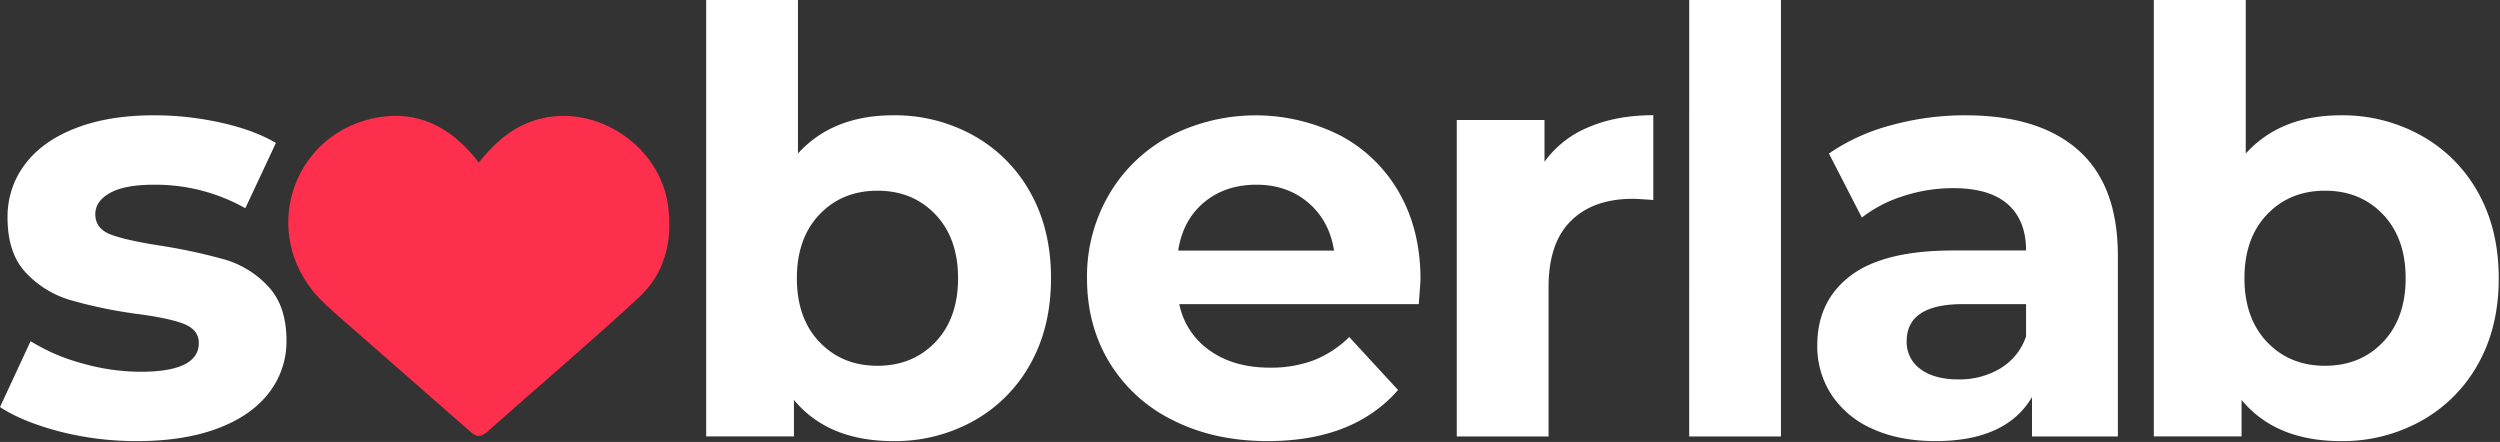
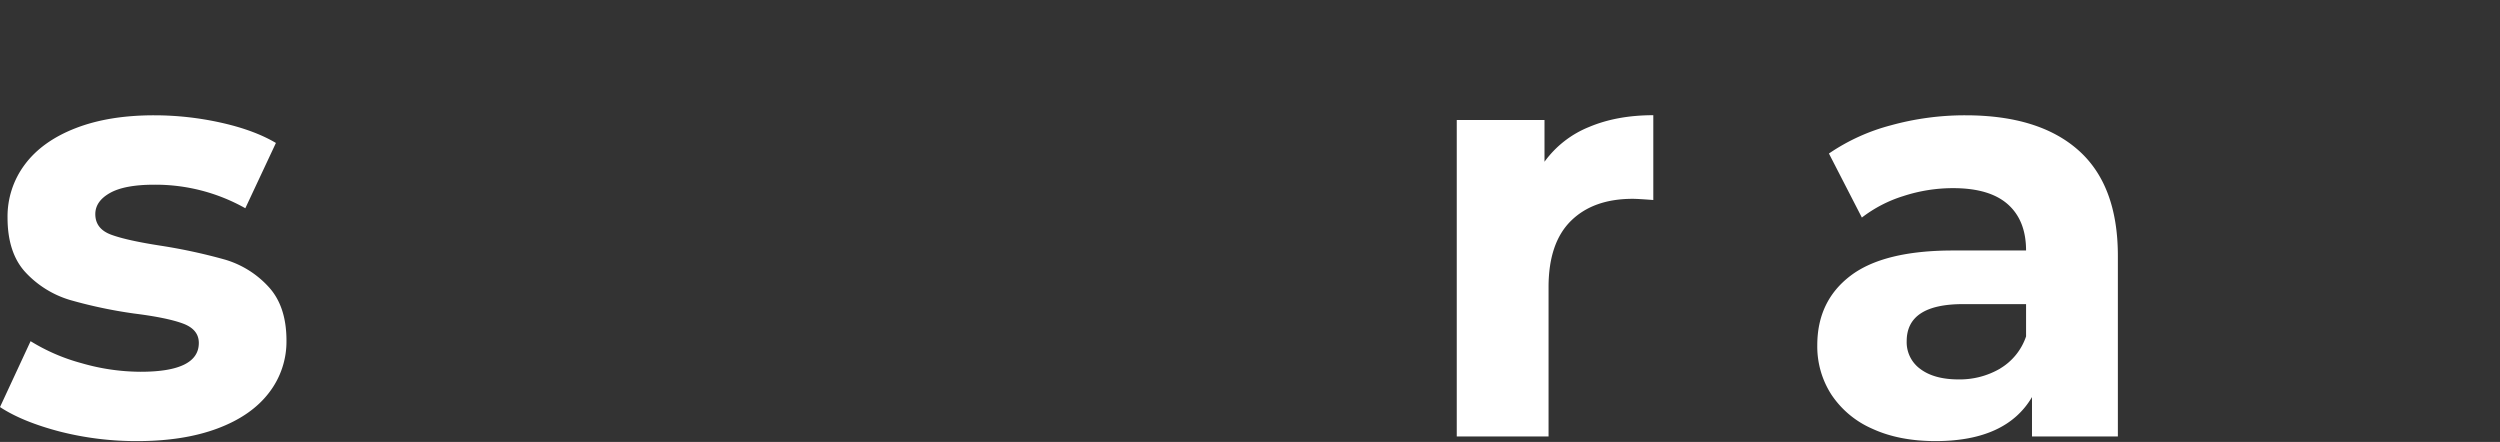
<svg xmlns="http://www.w3.org/2000/svg" id="Layer_1" data-name="Layer 1" viewBox="0 0 1054.21 186.36">
  <rect x="0" y="0" width="1054.21" height="186.36" fill="#333333" stroke="none" />
  <defs>
    <style>.cls-1{fill:#fff;}.cls-2{fill:#fd2f4d;fill-rule:evenodd;}</style>
  </defs>
  <title>Logo-Blanc-rose</title>
  <path class="cls-1" d="M25.3,182Q9.43,177.86,0,171.65l12.9-27.78a80.72,80.72,0,0,0,21.58,9.3,90.33,90.33,0,0,0,24.8,3.6q24.57,0,24.56-12.16,0-5.7-6.7-8.18t-20.58-4.22a197.94,197.94,0,0,1-27-5.7A42,42,0,0,1,11,115.1q-7.81-8.19-7.82-23.32a36.5,36.5,0,0,1,7.32-22.45q7.32-9.8,21.33-15.26T65,48.62a129.7,129.7,0,0,1,28.15,3.1q14,3.11,23.2,8.56l-12.9,27.53A77.09,77.09,0,0,0,65,77.89q-12.4,0-18.6,3.47t-6.21,8.93q0,6.21,6.7,8.68t21.34,4.71A231.81,231.81,0,0,1,95,109.51a40.34,40.34,0,0,1,18.11,11.29q7.69,8.19,7.69,22.82a35.25,35.25,0,0,1-7.44,22.08q-7.44,9.68-21.7,15T57.8,186A130,130,0,0,1,25.3,182Z" />
-   <path class="cls-1" d="M410.57,57.17a61.5,61.5,0,0,1,23.94,24.07q8.69,15.49,8.68,36.09t-8.68,36.09a61.47,61.47,0,0,1-23.94,24.06A67.94,67.94,0,0,1,376.71,186q-27.52,0-41.92-17.36v15.37h-37V0h38.7V64.74q14.63-16.12,40.18-16.12A68,68,0,0,1,410.57,57.17Zm-16.12,87.07Q404,134.19,404,117.33t-9.55-26.91q-9.56-10-24.43-10t-24.44,10q-9.54,10-9.55,26.91t9.55,26.91q9.56,10,24.44,10T394.45,144.24Z" />
-   <path class="cls-1" d="M598.28,128.24h-101a31.46,31.46,0,0,0,12.9,19.6q10.17,7.2,25.3,7.19a51.21,51.21,0,0,0,18.48-3.1,44.88,44.88,0,0,0,15-9.8l20.58,22.33Q570.73,186,534.53,186q-22.57,0-39.94-8.81A64.48,64.48,0,0,1,467.8,152.8q-9.44-15.63-9.42-35.47A68.22,68.22,0,0,1,467.68,82a65.11,65.11,0,0,1,25.55-24.56A79.14,79.14,0,0,1,565,57.05,61.67,61.67,0,0,1,590,81.24q9,15.75,9,36.58Q599,118.57,598.28,128.24ZM507.74,85.33q-8.94,7.44-10.92,20.34h65.73q-2-12.65-10.91-20.22t-21.83-7.56Q516.67,77.89,507.74,85.33Z" />
  <path class="cls-1" d="M670,53.58q11.79-5,27.17-5V84.34c-4.3-.33-7.2-.5-8.68-.5q-16.62,0-26.05,9.3T653,121.05v63H614.29V50.6h37V68.21A43,43,0,0,1,670,53.58Z" />
-   <path class="cls-1" d="M712.32,0H751V184.05h-38.7Z" />
  <path class="cls-1" d="M876.45,63.38q16.62,14.76,16.62,44.52v76.15H856.86V167.43Q845.94,186,816.17,186q-15.37,0-26.66-5.21a39.71,39.71,0,0,1-17.24-14.39,37.4,37.4,0,0,1-5.95-20.83q0-18.62,14-29.28t43.29-10.66h30.75q0-12.65-7.68-19.47t-23.07-6.82a67.36,67.36,0,0,0-21,3.34,55.56,55.56,0,0,0-17.49,9.06l-13.89-27a84.1,84.1,0,0,1,26.17-11.91,117.28,117.28,0,0,1,31.38-4.21Q859.84,48.62,876.45,63.38Zm-33,92a25.08,25.08,0,0,0,10.91-13.52V128.24H827.83q-23.8,0-23.81,15.63a13.9,13.9,0,0,0,5.83,11.78q5.83,4.33,16,4.34A33.71,33.71,0,0,0,843.46,155.4Z" />
-   <path class="cls-1" d="M1021,57.17A61.56,61.56,0,0,1,1045,81.24q8.67,15.49,8.68,36.09T1045,153.42A61.54,61.54,0,0,1,1021,177.48,68,68,0,0,1,987.15,186q-27.54,0-41.92-17.36v15.37h-37V0H947V64.74q14.64-16.12,40.19-16.12A68.07,68.07,0,0,1,1021,57.17Zm-16.13,87.07q9.55-10.05,9.55-26.91t-9.55-26.91q-9.54-10-24.43-10T956,90.42q-9.56,10-9.55,26.91T956,144.24q9.54,10,24.43,10T1004.88,144.24Z" />
-   <path class="cls-2" d="M201.92,68.58c6-7.69,12.72-13.74,21.54-17.12,25.13-9.62,54.89,8.66,58.33,35.73,1.89,14.84-1.61,28.31-12.57,38.41-20.87,19.25-42.53,37.64-63.79,56.49-2.52,2.23-4.31,2.37-6.92.08-18.26-16.1-36.66-32-54.95-48.11-4-3.54-8.16-7.08-11.51-11.22-22.31-27.6-7.21-67.66,27.75-73.4,16.55-2.71,29.6,4.11,40.09,16.58C200.48,66.72,201,67.44,201.92,68.58Z" />
</svg>